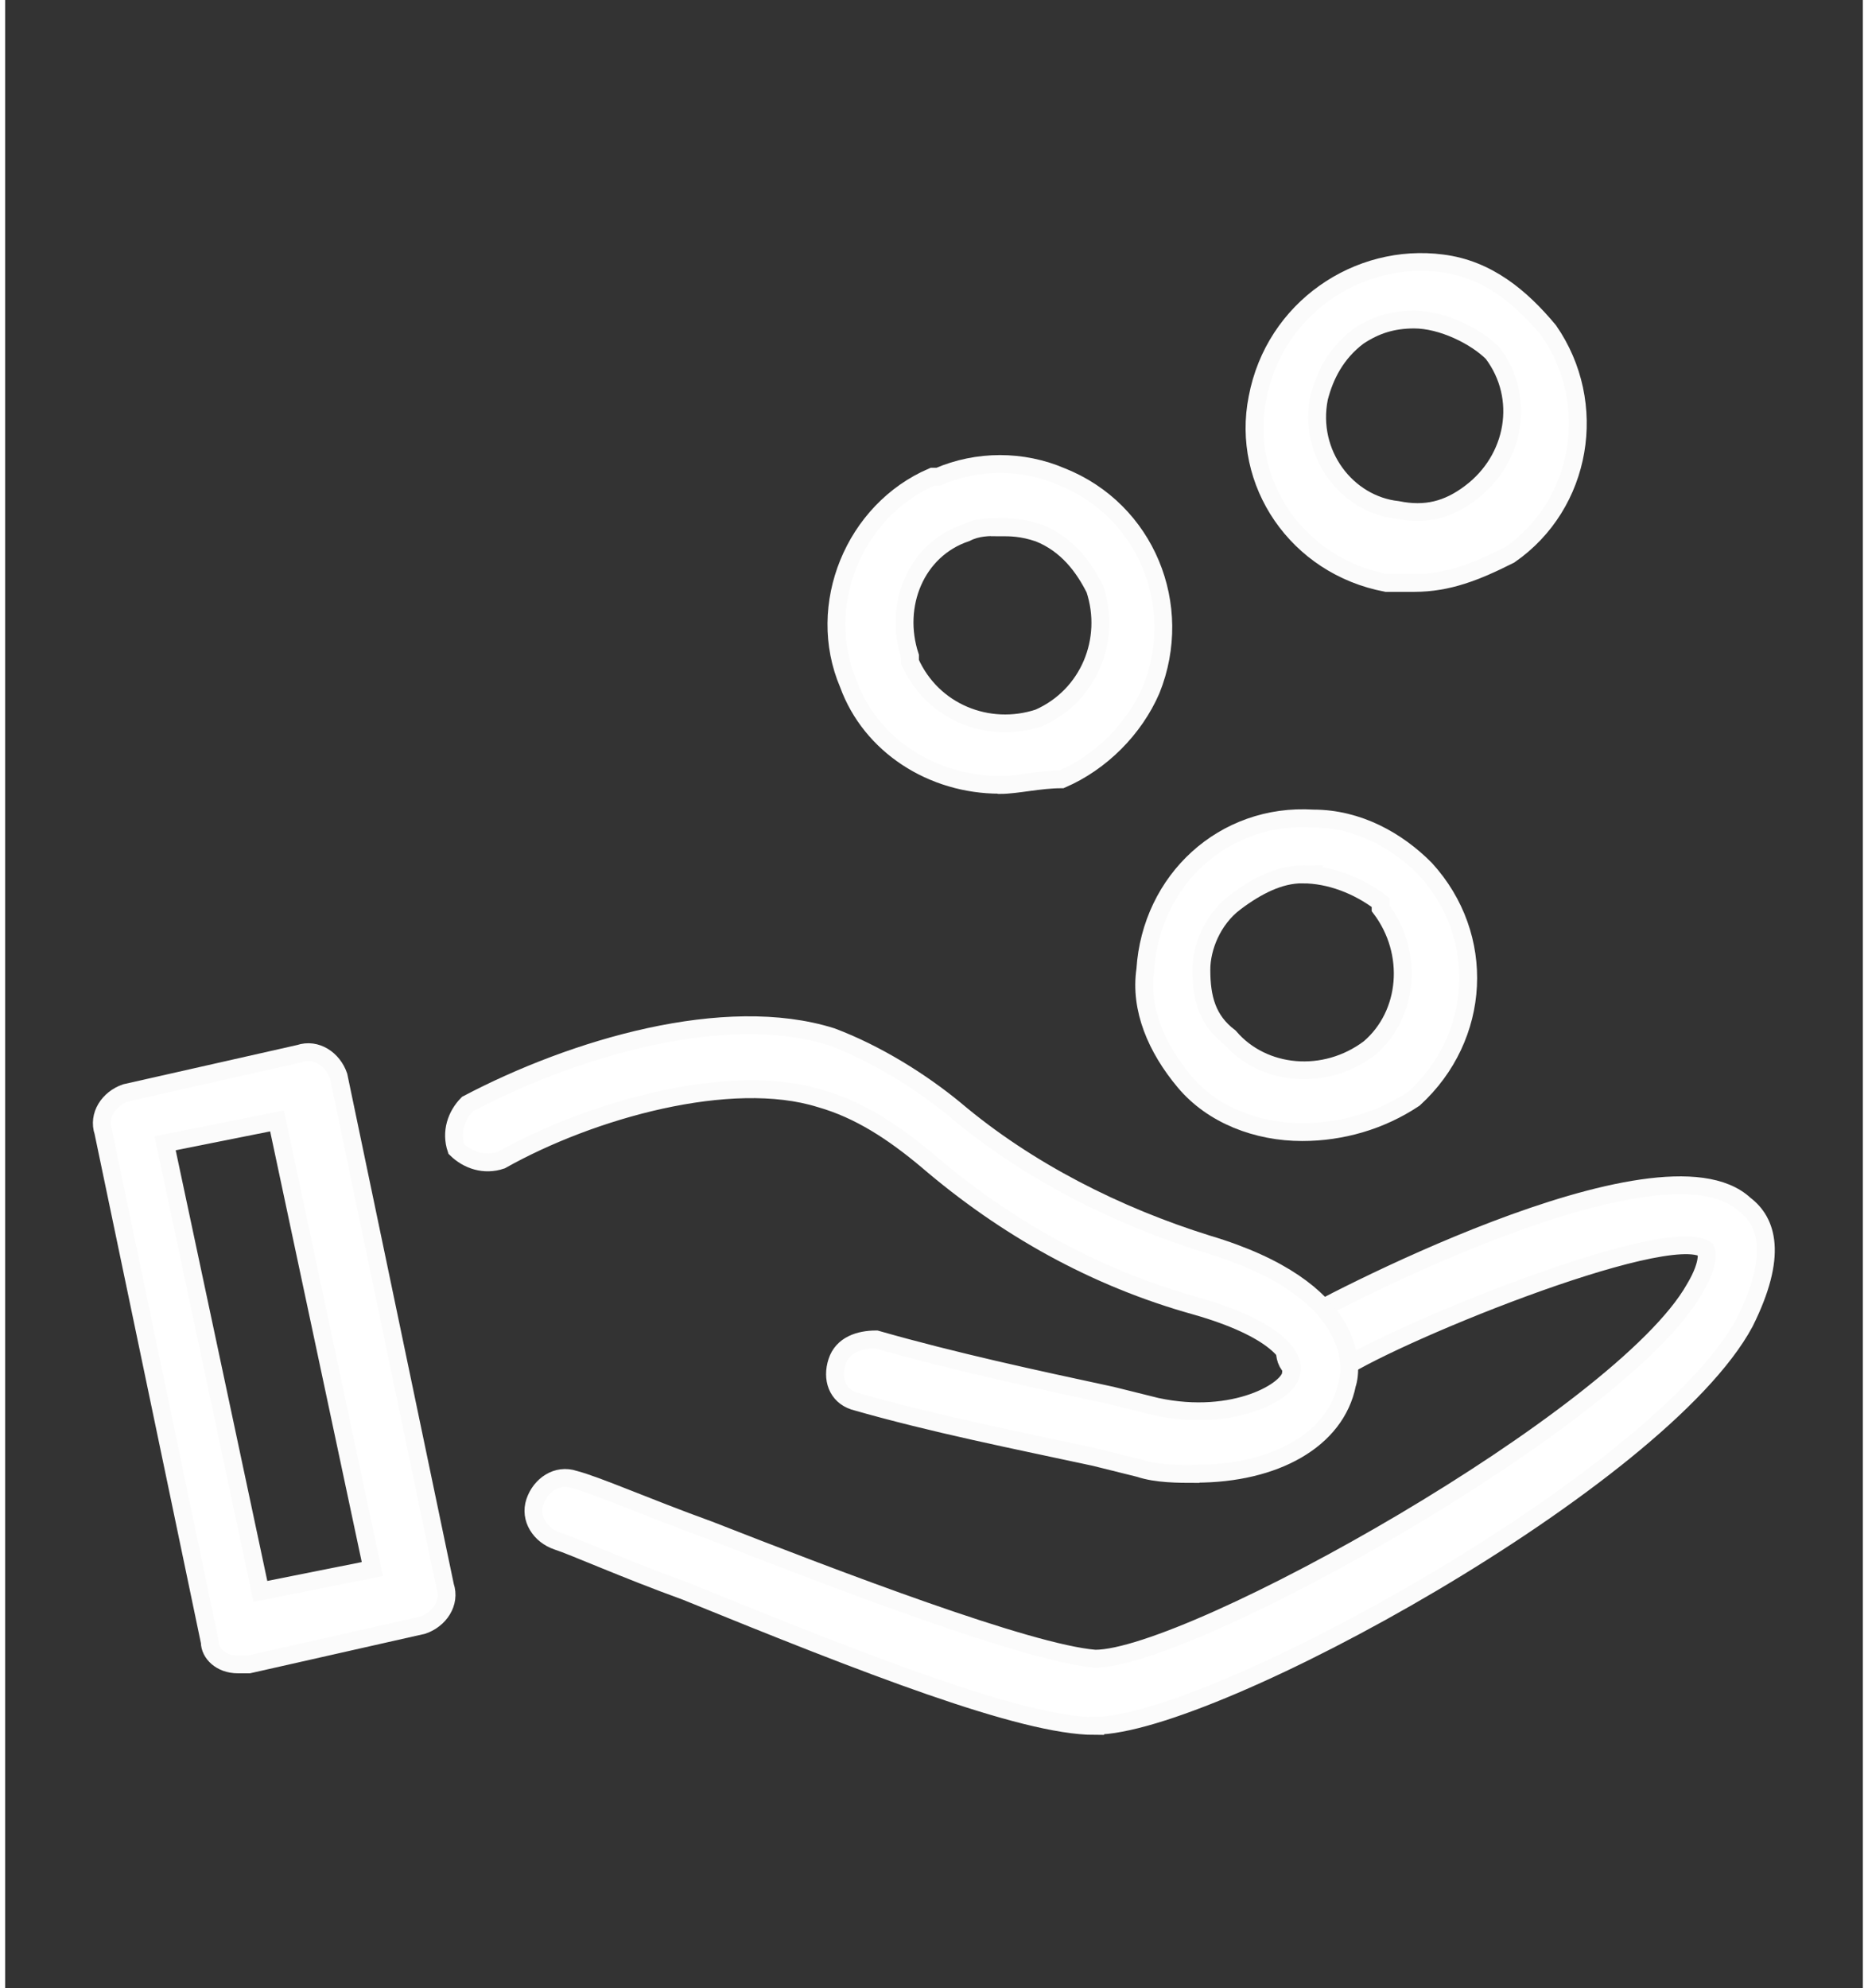
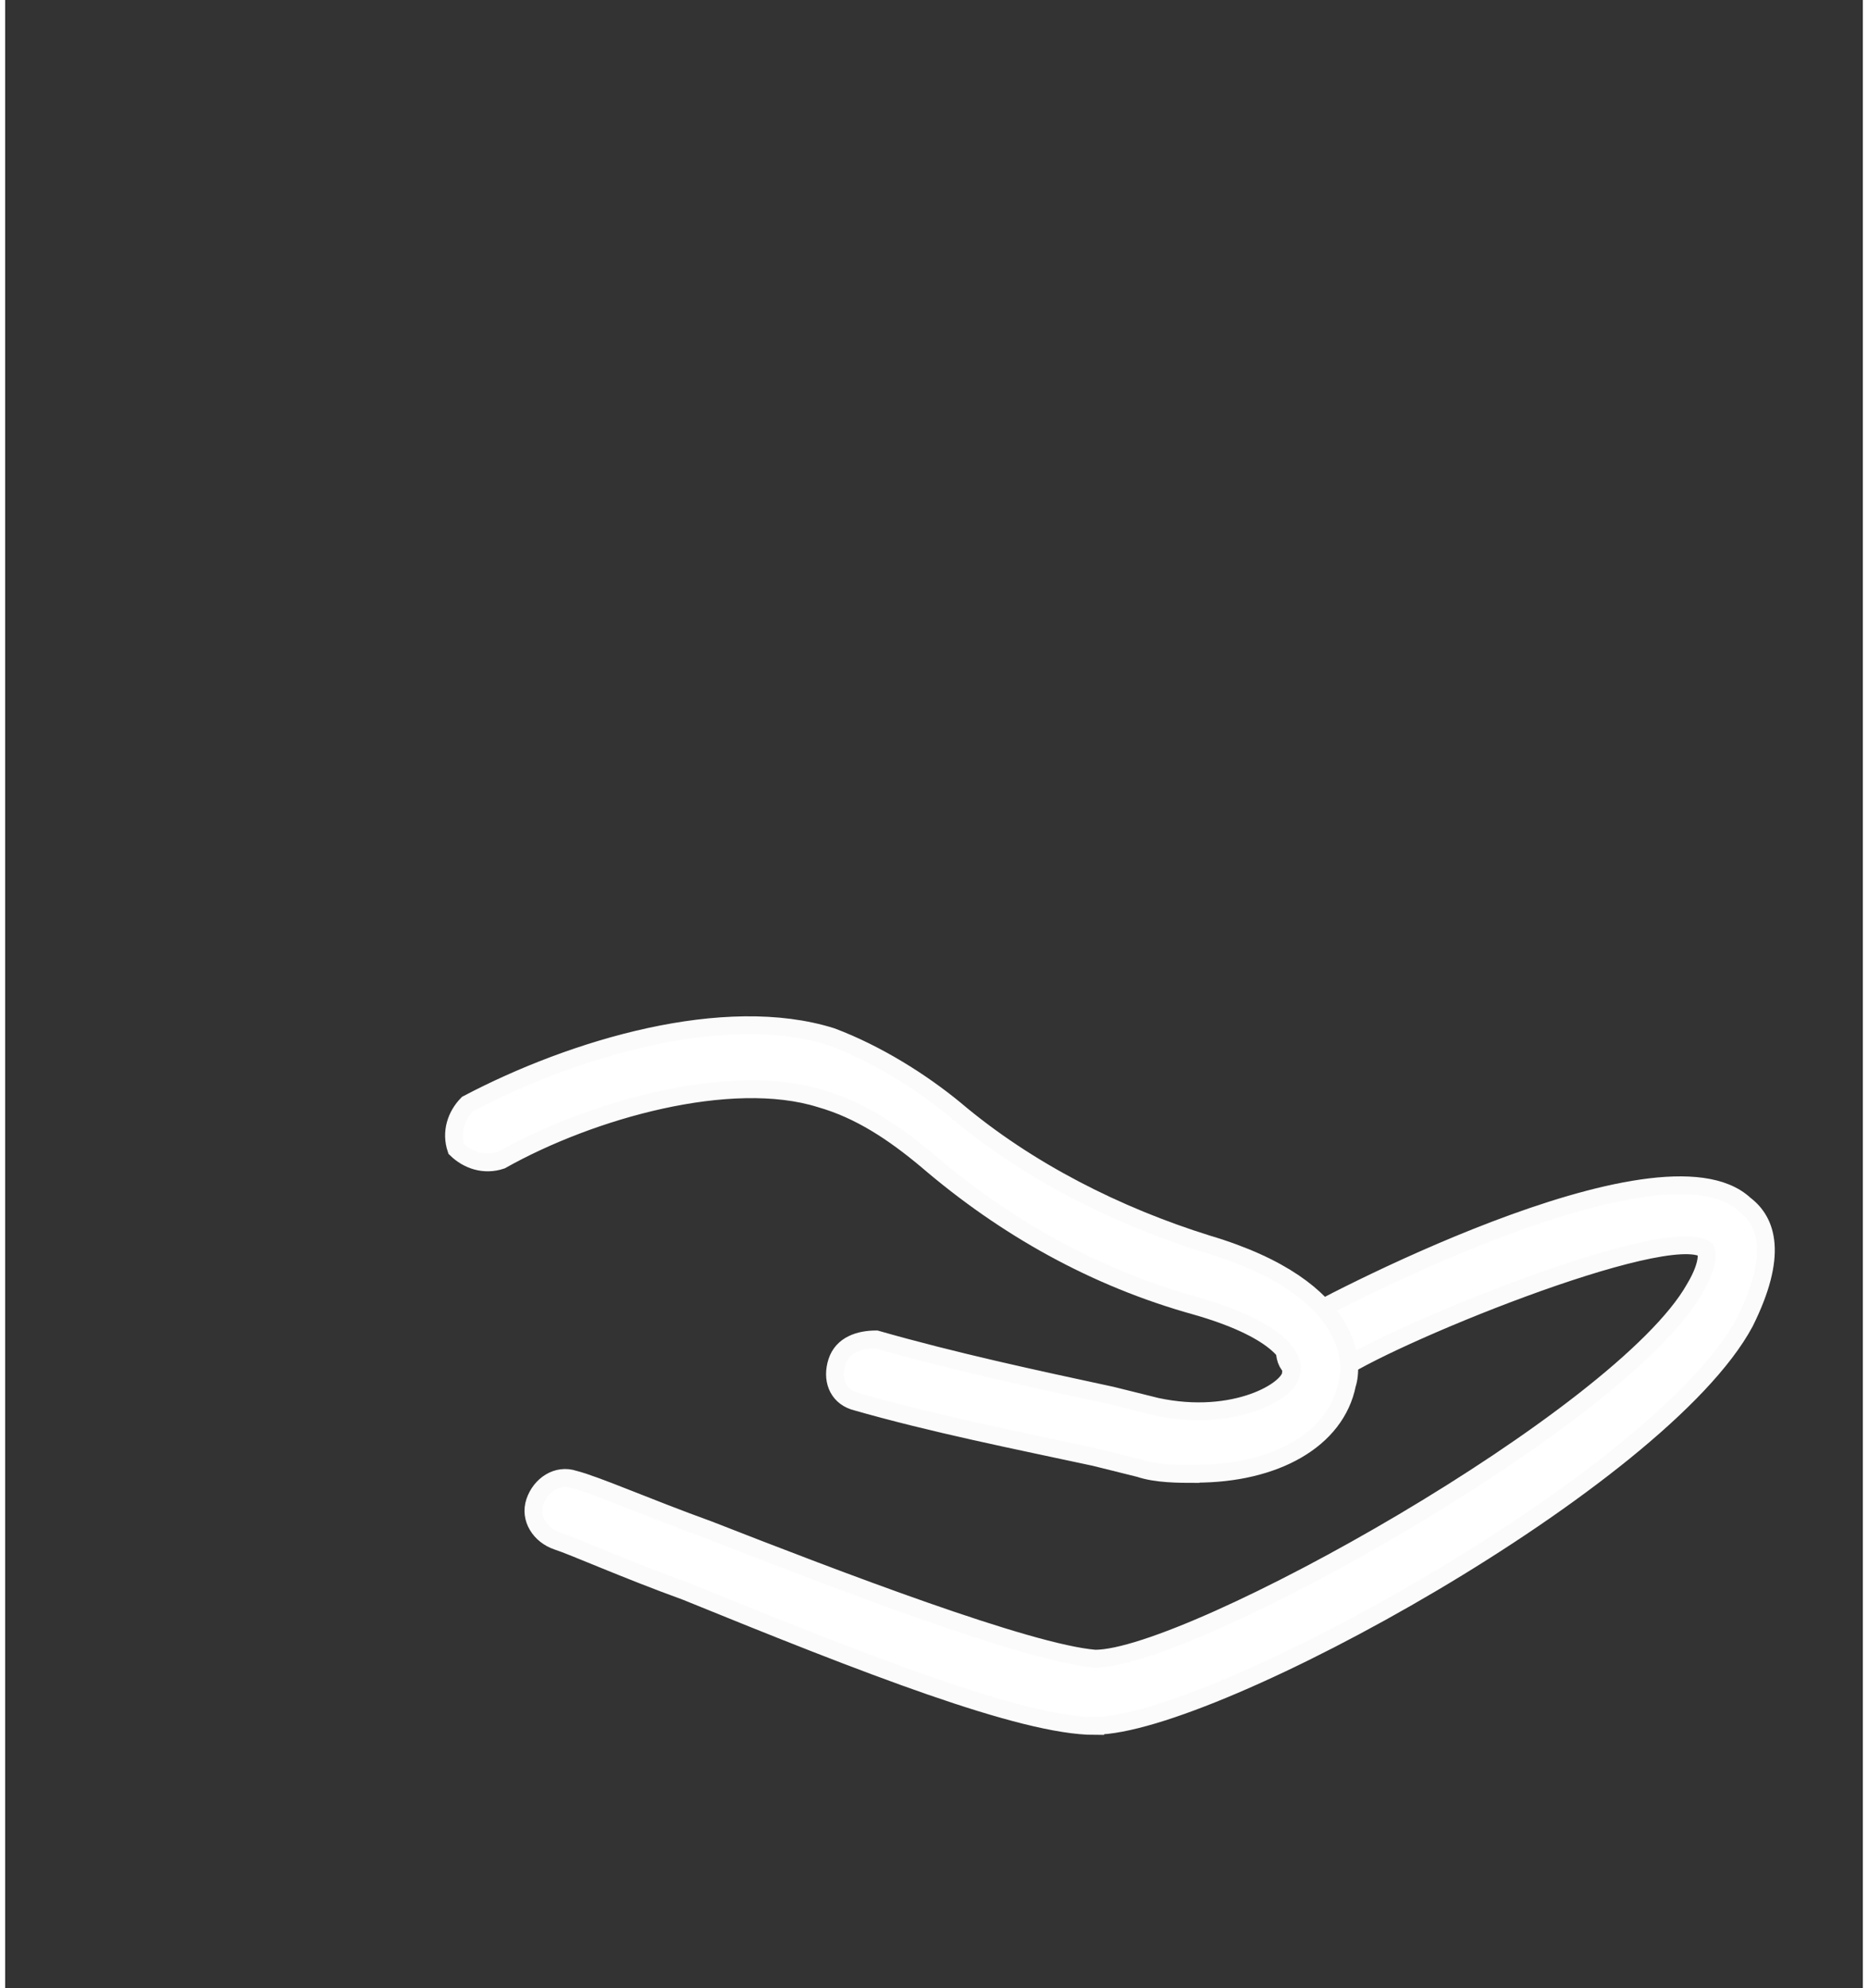
<svg xmlns="http://www.w3.org/2000/svg" id="Layer_167a0d9cc58fbd" data-name="Layer 1" viewBox="0 0 78.16 83.63" aria-hidden="true" width="78px" height="83px">
  <rect x="0" y="0" width="78.16" height="83.63" fill="#333333" stroke="none" />
  <defs>
    <linearGradient class="cerosgradient" data-cerosgradient="true" id="CerosGradient_id4c660e654" gradientUnits="userSpaceOnUse" x1="50%" y1="100%" x2="50%" y2="0%">
      <stop offset="0%" stop-color="#d1d1d1" />
      <stop offset="100%" stop-color="#d1d1d1" />
    </linearGradient>
    <linearGradient />
    <style>
      .cls-1-67a0d9cc58fbd{
        fill: #fff;
        stroke: #fbfbfb;
        stroke-width: .75px;
      }
    </style>
  </defs>
  <path class="cls-1-67a0d9cc58fbd" d="M45.85,72.6h0c-3.06,0-9.66-2.59-17.2-5.66-2.59-.94-4.71-1.89-5.42-2.12-.71-.24-1.18-.94-.94-1.65s.94-1.18,1.65-.94c.94.24,3.06,1.18,5.66,2.12,5.42,2.12,13.43,5.19,16.26,5.42h0c4.01,0,22.15-10.13,25.22-15.56.71-1.18.47-1.65.47-1.65-1.65-1.18-13.67,3.77-15.56,5.19-.47.47-1.41.24-1.89-.24-.47-.47-.24-1.41.24-1.89.71-.47,15.32-8.25,18.85-4.95.94.71,1.41,2.12,0,4.95-3.54,6.6-22.39,16.97-27.34,16.97Z" />
  <path class="cls-1-67a0d9cc58fbd" d="M50.09,62c-.71,0-1.65,0-2.36-.24l-1.89-.47c-3.3-.71-6.83-1.41-10.13-2.36-.71-.24-.94-.94-.71-1.65s.94-.94,1.65-.94c3.3.94,6.6,1.65,9.9,2.36l1.89.47c3.3.71,5.66-.71,5.66-1.41.24-.71-.71-1.89-4.01-2.83-4.24-1.18-8.01-3.3-11.31-6.13-1.41-1.18-2.83-2.12-4.48-2.59-3.77-1.18-9.66.47-13.43,2.59-.71.24-1.41,0-1.89-.47-.24-.71,0-1.41.47-1.89h0c4.48-2.36,10.84-4.24,15.32-2.83,1.89.71,3.77,1.89,5.19,3.06,3.06,2.59,6.83,4.48,10.61,5.66,6.36,1.89,6.13,5.19,5.89,5.89-.47,2.36-3.06,3.77-6.36,3.77Z" />
-   <path class="cls-1-67a0d9cc58fbd" d="M41.84,33.01c-2.83,0-5.42-1.65-6.36-4.24-1.41-3.3.24-7.31,3.54-8.72h.24c1.65-.71,3.54-.71,5.19,0,3.54,1.41,5.19,5.42,3.77,8.96-.71,1.65-2.12,3.06-3.77,3.77-.94,0-1.89.24-2.59.24ZM41.84,22.17c-.47,0-.94,0-1.41.24h0c-2.12.71-3.06,3.06-2.36,5.19v.24c.94,2.12,3.3,3.06,5.42,2.36,2.12-.94,3.06-3.3,2.36-5.42-.47-.94-1.18-1.89-2.36-2.36-.71-.24-1.18-.24-1.65-.24h0Z" />
-   <path class="cls-1-67a0d9cc58fbd" d="M54.57,47.62c-1.89,0-3.77-.71-4.95-2.12s-1.89-3.06-1.65-4.71c.24-3.77,3.3-6.6,7.07-6.36,1.89,0,3.54.94,4.71,2.12h0c2.59,2.83,2.36,7.07-.47,9.66-1.41.94-3.06,1.41-4.71,1.41h0ZM54.57,36.78c-.94,0-1.89.47-2.83,1.18s-1.41,1.89-1.41,2.83c0,1.18.24,2.12,1.18,2.83,1.41,1.65,4.01,1.89,5.89.47,1.65-1.41,1.89-4.01.47-5.89v-.24c-.94-.71-2.12-1.18-3.3-1.18h0Z" />
-   <path class="cls-1-67a0d9cc58fbd" d="M59.29,24.52h-1.18c-3.77-.71-6.13-4.24-5.42-7.78.71-3.77,4.24-6.13,7.78-5.66,1.89.24,3.3,1.41,4.48,2.83h0c2.12,3.06,1.41,7.31-1.65,9.43-1.41.71-2.59,1.18-4.01,1.18ZM59.29,13.44c-.94,0-1.65.24-2.36.71-.94.71-1.41,1.65-1.65,2.59-.47,2.36,1.18,4.48,3.3,4.71,1.18.24,2.12,0,3.06-.71,1.89-1.41,2.36-4.01.94-5.89-.71-.71-2.12-1.41-3.3-1.41h0Z" />
-   <path class="cls-1-67a0d9cc58fbd" d="M9.79,70.01c-.71,0-1.18-.47-1.18-.94l-4.48-21.45c-.24-.71.24-1.41.94-1.65l7.31-1.65c.71-.24,1.41.24,1.65.94l4.48,21.45c.24.71-.24,1.41-.94,1.65l-7.31,1.65c-.24,0-.47,0-.47,0ZM6.73,48.09l4.01,18.85,4.71-.94-4.01-18.85-4.71.94Z" />
</svg>